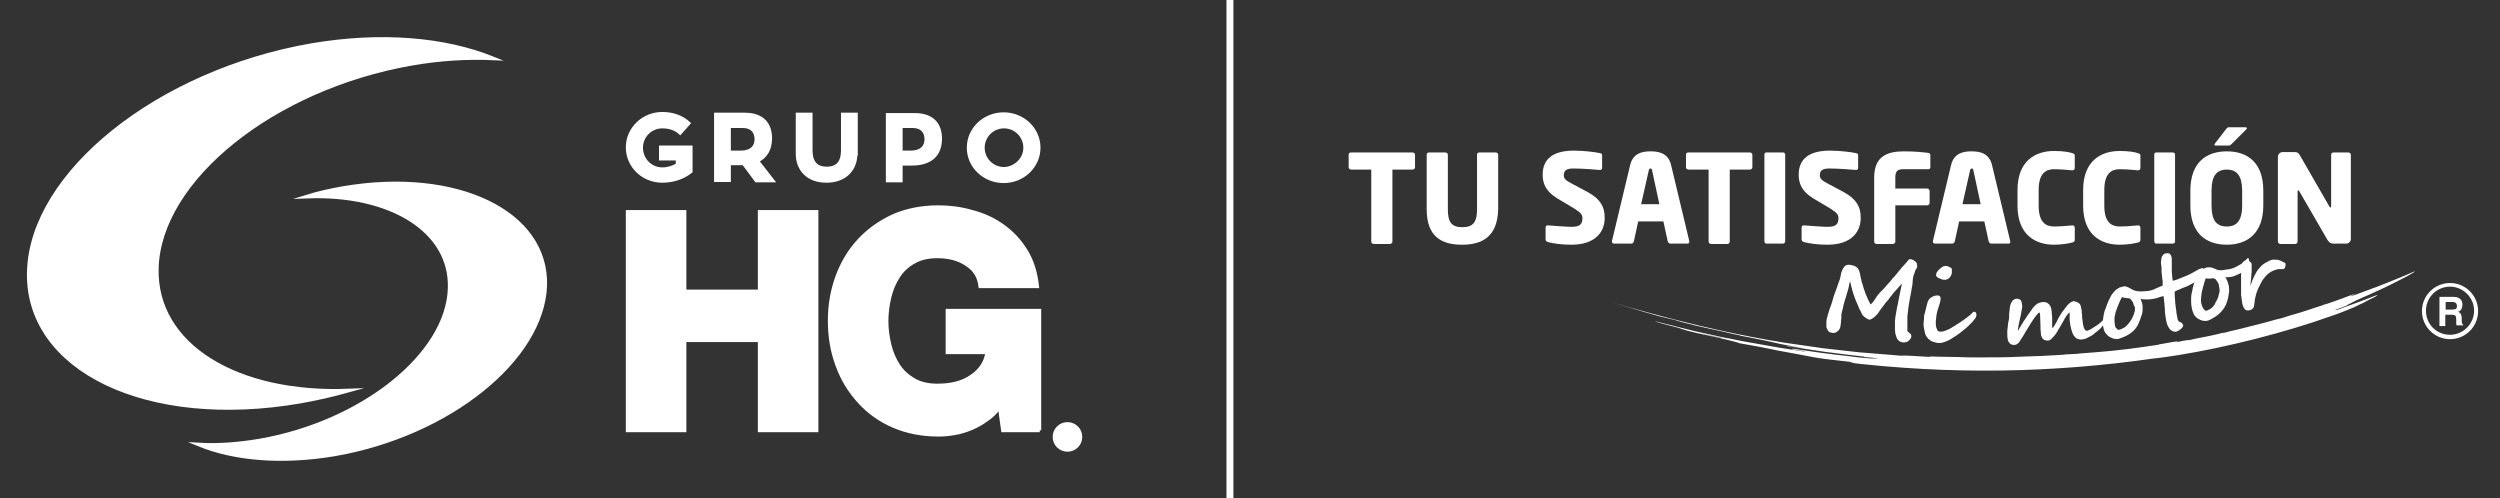
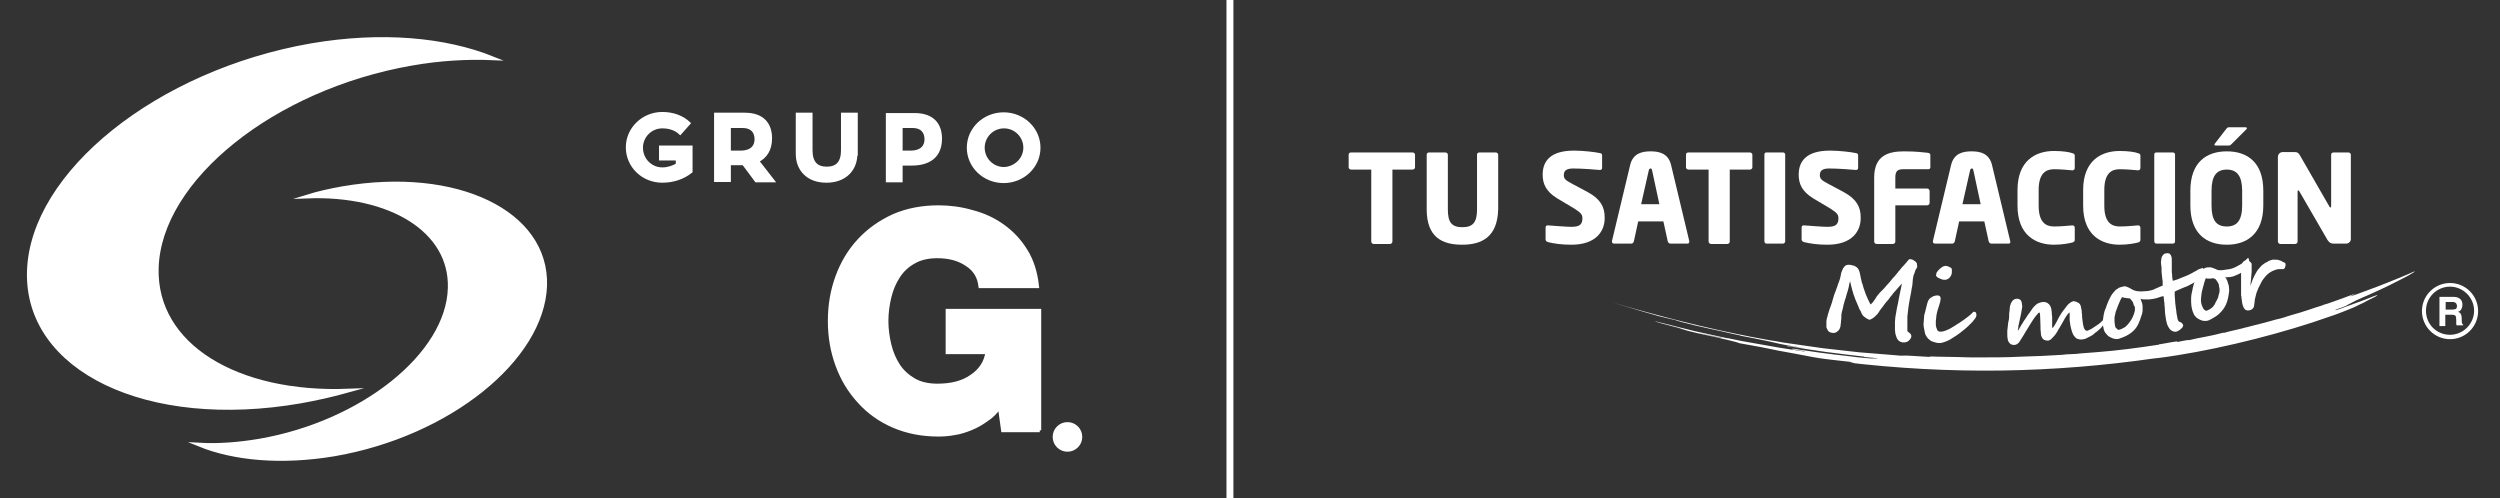
<svg xmlns="http://www.w3.org/2000/svg" version="1.1" id="Layer_1" x="0px" y="0px" viewBox="0 0 685.5 136.6" style="enable-background:new 0 0 685.5 136.6;" xml:space="preserve">
  <rect x="0" y="0" width="685.5" height="136.6" fill="#333333" stroke="none" />
  <style type="text/css">
	.st0{fill:#FFFFFF;stroke:#FFFFFF;stroke-miterlimit:10;}
	.st1{fill:#FFFFFF;stroke:#FFFFFF;stroke-width:0.717;stroke-miterlimit:10;}
	.st2{fill:#FFFFFF;}
</style>
  <g>
    <g>
      <path class="st0" d="M189.4,40.5V47c-2,1.6-4.7,2.6-7.8,2.6c-5.3,0-9.5-4.1-9.5-9.2c0-5.1,4.3-9.2,9.5-9.2c3,0,5.5,1,7.2,2.6    l-2.3,2.6c-1.2-1.1-2.9-1.7-4.9-1.7c-3.2,0-5.8,2.6-5.8,5.8c0,3.3,2.6,5.9,5.8,5.9c1.6,0,3-0.5,4.2-1.2v-1.7h-4.6v-3.1H189.4z" />
      <path class="st0" d="M203.9,44.8c-0.2,0-0.5,0-0.7,0h-3.3v4.6h-3.6v-18h7.9c5.3,0,7,3.1,7,6.5c0,3.1-1.3,5.1-3.6,6.2l4.2,5.4h-4.4    L203.9,44.8z M199.9,41.8h3.2c2.9,0,4.3-1.5,4.3-3.6c0-1.9-1-3.6-3.8-3.6h-3.7V41.8z" />
      <path class="st0" d="M284.8,40.5c0,5.1-4.3,9.2-9.6,9.2c-5.3,0-9.6-4.1-9.6-9.2c0-5.1,4.3-9.2,9.6-9.2    C280.5,31.3,284.8,35.4,284.8,40.5 M281.1,40.5c0-3.2-2.6-5.8-5.8-5.8c-3.2,0-5.8,2.6-5.8,5.8c0,3.2,2.6,5.8,5.8,5.8    C278.4,46.2,281.1,43.7,281.1,40.5" />
      <path class="st0" d="M234.6,42.2c0,4.1-2.8,7.4-8,7.4c-5.2,0-7.9-3.3-7.9-7.4V31.4h3.6v9.8c0,3.4,1.5,5,4.4,5c2.9,0,4.4-1.6,4.4-5    v-9.8h3.6V42.2z" />
      <path class="st0" d="M250.8,31.5c5.3,0,7,3.1,7,6.5c0,4.9-3.2,6.9-7.8,6.9h-3v4.6h-3.6v-18H250.8z M249.7,41.8    c2.9,0,4.3-1.5,4.3-3.6c0-1.9-1-3.6-3.8-3.6H247v7.2H249.7z" />
      <g>
-         <path class="st0" d="M172.1,58.1h15.6v21.8h20.6V58.1h15.6V118h-15.6V93.3h-20.6V118h-15.6V58.1z" />
        <path class="st0" d="M285.1,118H275l-0.9-6.5c-1,1.5-2.2,2.7-3.6,3.6c-1.4,1-2.8,1.8-4.3,2.4c-1.5,0.6-3,1.1-4.5,1.3     c-1.5,0.3-3,0.4-4.4,0.4c-4.5,0-8.6-0.8-12.3-2.4c-3.7-1.6-6.8-3.8-9.4-6.7c-2.6-2.8-4.6-6.1-6-9.9c-1.4-3.8-2.1-7.8-2.1-12.2     c0-4.4,0.7-8.4,2.1-12.2c1.4-3.8,3.4-7.1,6-9.9c2.6-2.8,5.7-5,9.4-6.7c3.7-1.6,7.8-2.4,12.3-2.4c3.1,0,6.2,0.4,9.3,1.3     c3.1,0.8,5.9,2.1,8.4,3.9c2.5,1.8,4.6,4,6.3,6.8c1.7,2.7,2.7,6,3.1,9.7h-15.6c-0.3-2.6-1.5-4.6-3.7-6c-2.2-1.5-4.9-2.2-8.1-2.2     c-2.5,0-4.7,0.5-6.4,1.5c-1.8,1-3.2,2.3-4.3,4c-1.1,1.7-1.9,3.6-2.4,5.7c-0.5,2.1-0.8,4.3-0.8,6.5c0,2.2,0.3,4.4,0.8,6.5     c0.5,2.1,1.3,4,2.4,5.7c1.1,1.7,2.6,3,4.3,4s3.9,1.5,6.4,1.5c3.9,0,7-0.8,9.4-2.5c2.4-1.6,3.9-3.8,4.3-6.6h-10.9V85.2h25.2V118z" />
      </g>
      <g>
        <path class="st0" d="M43,73.5c0.7-24.4,32-49.4,69.8-56c7.9-1.4,15.4-1.8,22.4-1.5c-13.2-5.3-30.6-6.9-49.9-3.6     c-41.9,7.3-76.6,35-77.4,62c-0.8,27,32.5,43,74.5,35.7c4.5-0.8,8.9-1.8,13.2-3C64.9,108.3,42.4,94.7,43,73.5" />
        <path class="st0" d="M123.3,79c-0.5,18.2-23.9,36.9-52.1,41.8c-5.9,1-11.5,1.4-16.7,1.1c9.8,4,22.9,5.1,37.2,2.7     c31.3-5.4,57.1-26.1,57.8-46.3c0.6-20.1-24.3-32.1-55.6-26.7c-3.3,0.6-6.6,1.3-9.8,2.3C107,53,123.8,63.2,123.3,79" />
      </g>
      <g>
        <circle class="st1" cx="292.7" cy="119.8" r="3.7" />
        <g>
          <path class="st0" d="M292.6,120.1H292v1.5h-0.7v-3.8h1.7c0.7,0,1.2,0.4,1.2,1.1c0,0.6-0.3,0.9-0.8,1.1l1.2,1.6v0h-0.9      L292.6,120.1z M292.9,119.5c0.4,0,0.6-0.2,0.6-0.5c0-0.3-0.2-0.5-0.6-0.5H292v1H292.9z" />
        </g>
      </g>
    </g>
    <g>
      <g>
        <g>
          <path class="st2" d="M525.7,73.1c0,0.1,0,0.2-0.1,0.3c0,0.1-0.1,0.1-0.1,0.2c-0.1,0.1-0.1,0.2-0.2,0.3c-0.1,0.1-0.1,0.3-0.2,0.5      c-0.1,0.2-0.1,0.5-0.2,0.6c-0.1,0.2-0.1,0.4-0.2,0.5c0,0.2-0.1,0.3-0.1,0.5c0,0.2-0.1,0.4-0.1,0.6c0,0.4-0.1,0.8-0.1,1.2      c0,0.4-0.1,0.8-0.2,1.2c-0.1,0.4-0.1,0.9-0.2,1.3c-0.1,0.4-0.2,0.9-0.3,1.5c-0.1,0.7-0.3,1.5-0.4,2.4c-0.1,0.8-0.2,1.7-0.3,2.6      c0,0.2,0,0.5,0,0.8c0,0.3,0,0.7,0,1c0,0.4,0,0.7,0,1.1c0,0.4,0,0.7,0,1.1c0,0,0.1,0.1,0.1,0.1c0,0,0.1,0,0.1,0.1      c0.3,0.2,0.5,0.4,0.7,0.6c0.1,0.2,0.2,0.4,0.2,0.6c0,0.2-0.1,0.4-0.2,0.6c-0.1,0.2-0.3,0.4-0.5,0.6c-0.2,0.2-0.4,0.3-0.7,0.4      c-0.2,0.1-0.5,0.1-0.8,0.1c-0.5,0-0.9-0.2-1.3-0.5c-0.3-0.3-0.6-0.8-0.7-1.3c-0.2-0.5-0.3-1.1-0.3-1.7c0-0.6,0-1.2,0-1.8l0-0.5      c0-0.2,0.1-0.6,0.1-1.1c0.1-0.5,0.2-1.1,0.3-1.7c0.1-0.6,0.2-1.3,0.4-2c0.1-0.7,0.3-1.4,0.4-2.1c0.1-0.7,0.3-1.3,0.4-1.9      c0.1-0.6,0.2-1.1,0.3-1.5c-0.1,0.1-0.3,0.3-0.5,0.5c-0.2,0.2-0.4,0.5-0.7,0.8c-0.3,0.3-0.5,0.6-0.8,0.9c-0.3,0.3-0.6,0.7-0.8,1      c-0.3,0.3-0.5,0.6-0.7,0.9c-0.2,0.3-0.4,0.5-0.6,0.7c-0.4,0.4-0.7,0.9-1,1.3c-0.3,0.4-0.7,0.9-1,1.3c0,0-0.1,0.1-0.1,0.2      c-0.1,0.1-0.1,0.2-0.2,0.3c-0.1,0.1-0.2,0.2-0.2,0.3c-0.1,0.1-0.1,0.2-0.2,0.2c-0.7,0.8-1.4,1.3-2.1,1.5      c-0.5-0.2-0.8-0.4-1.1-0.6c-0.3-0.2-0.5-0.4-0.7-0.6c-0.2-0.2-0.3-0.5-0.4-0.7c-0.1-0.3-0.2-0.5-0.4-0.8      c-0.2-0.3-0.3-0.6-0.4-0.9c-0.1-0.3-0.2-0.5-0.3-0.7c-0.2-0.4-0.4-0.9-0.6-1.4c-0.2-0.5-0.3-1-0.5-1.4c-0.1-0.4-0.2-0.8-0.3-1      c-0.1-0.3-0.1-0.6-0.2-0.8c-0.1-0.3-0.1-0.5-0.2-0.8c-0.1-0.3-0.1-0.6-0.2-0.9c0,0.1-0.1,0.2-0.1,0.4c-0.1,0.2-0.2,0.5-0.2,0.9      c-0.1,0.4-0.2,0.7-0.3,1.2c-0.1,0.4-0.3,0.9-0.4,1.3c-0.1,0.5-0.2,0.9-0.4,1.3c-0.1,0.4-0.2,0.8-0.3,1.1      c-0.1,0.3-0.2,0.6-0.2,0.9c-0.1,0.2-0.1,0.4-0.1,0.4c-0.2,0.7-0.4,1.4-0.4,2c0,0.1,0,0.3,0,0.6c0,0.3-0.1,0.6-0.1,0.9      c0,0.3,0,0.6-0.1,0.9c0,0.3,0,0.5-0.1,0.7c0,0.1-0.1,0.3-0.2,0.5c-0.1,0.2-0.2,0.4-0.4,0.5c-0.2,0.2-0.3,0.3-0.5,0.4      c-0.2,0.1-0.4,0.2-0.6,0.2c-0.3,0-0.5,0-0.8-0.1c-0.2,0-0.4-0.1-0.5-0.2c-0.2-0.1-0.3-0.2-0.4-0.4c-0.1-0.2-0.2-0.4-0.3-0.6      c0-0.1-0.1-0.2-0.1-0.3c0-0.1,0-0.2,0-0.4c0-0.1,0-0.3,0-0.5c0-0.2,0-0.5,0-0.8c0-0.1,0.1-0.3,0.1-0.6c0.1-0.3,0.2-0.6,0.3-1.1      c0.1-0.4,0.3-0.9,0.4-1.3c0.2-0.5,0.3-0.9,0.5-1.4c0.2-0.5,0.3-0.9,0.4-1.3c0.1-0.4,0.2-0.7,0.3-1c0.1-0.4,0.3-0.9,0.5-1.4      c0.2-0.5,0.3-0.9,0.5-1.4c0.2-0.5,0.3-1,0.5-1.4c0.2-0.5,0.3-0.9,0.4-1.4c0.1-0.4,0.1-0.8,0.2-1c0.1-0.2,0.2-0.5,0.3-0.7      c0.1-0.3,0.2-0.5,0.4-0.7c0.1-0.2,0.3-0.4,0.5-0.5c0.2-0.1,0.4-0.2,0.7-0.2c0.7,0,1.3,0.2,1.7,0.3c0.4,0.2,0.8,0.5,1,0.8      c0.2,0.3,0.4,0.8,0.5,1.3c0.1,0.5,0.2,1.2,0.4,1.9c0,0.2,0.1,0.4,0.1,0.5c0.1,0.2,0.1,0.3,0.2,0.5c0.2,0.9,0.6,1.9,0.9,2.8      c0.4,0.9,0.8,1.9,1.3,2.8c0.2-0.2,0.5-0.4,0.7-0.7c0.2-0.3,0.4-0.6,0.7-1c0.2-0.4,0.4-0.7,0.7-1c0.2-0.3,0.5-0.6,0.8-0.9      c0.1-0.1,0.3-0.3,0.5-0.5c0.2-0.2,0.5-0.5,0.8-0.9c0.3-0.3,0.6-0.7,1-1.1c0.3-0.4,0.6-0.7,0.9-1.1c0.3-0.3,0.6-0.6,0.8-0.9      c0.2-0.3,0.4-0.4,0.5-0.6c0.1-0.1,0.2-0.2,0.2-0.3c0.1-0.1,0.1-0.1,0.2-0.2c0.1-0.1,0.3-0.3,0.5-0.6c0.2-0.3,0.5-0.6,0.8-0.9      c0.3-0.3,0.5-0.6,0.8-0.9c0.2-0.3,0.4-0.5,0.5-0.6c0.1-0.2,0.4-0.3,0.7-0.2c0.2,0,0.4,0.1,0.6,0.2c0.2,0.1,0.4,0.3,0.6,0.4      c0.2,0.2,0.3,0.4,0.4,0.5C525.7,72.9,525.7,73,525.7,73.1L525.7,73.1z" />
        </g>
        <g>
          <path class="st2" d="M616.6,71c0.1,0.1,0.1,0.3,0.1,0.5c0,0.2,0,0.4,0,0.6c0,0.2-0.1,0.4-0.2,0.6c-0.1,0.2-0.2,0.4-0.3,0.5      c-0.2,0.3-0.6,0.7-1,1.1c-0.5,0.4-1.1,0.8-1.9,1.1c-0.2,0.1-0.5,0.2-0.7,0.3c-0.3,0.1-0.6,0.2-0.8,0.2c-0.3,0.1-0.6,0.1-0.9,0.1      c-0.3,0-0.6,0.1-0.9,0c0.1,0.1,0.2,0.1,0.3,0.2c0.1,0.1,0.2,0.2,0.2,0.4c0.1,0.1,0.2,0.3,0.2,0.4c0.1,0.1,0.1,0.2,0.1,0.3      c0.2,0.5,0.4,1.1,0.4,1.7c0.1,0.6,0,1.2-0.1,1.8c-0.1,0.6-0.2,1.2-0.4,1.8c-0.2,0.6-0.4,1.1-0.7,1.6c-0.2,0.4-0.5,0.7-0.8,1.1      c-0.3,0.3-0.6,0.7-1,1c-0.4,0.3-0.8,0.6-1.2,0.8c-0.4,0.3-0.9,0.5-1.3,0.7c-0.4,0.2-0.8,0.2-1.2,0.2c-0.4,0-0.8-0.1-1.2-0.3      c-0.4-0.2-0.8-0.4-1.1-0.7c-0.3-0.3-0.6-0.6-0.7-1c-0.3-0.6-0.5-1.3-0.6-2c-0.1-0.7-0.1-1.4-0.1-2.1c0-0.7,0.1-1.4,0.3-2.1      c0.1-0.7,0.3-1.4,0.5-2.1c0.1-0.4,0.3-0.8,0.5-1.3c0.2-0.4,0.4-0.9,0.7-1.2c0.3-0.4,0.5-0.7,0.8-1c0.3-0.3,0.6-0.5,1-0.7      c0.3-0.1,0.5-0.2,0.8-0.2c0.2,0,0.5,0,0.7,0c0.2,0,0.5,0.1,0.7,0.2c0.2,0.1,0.5,0.2,0.8,0.3l0.4,0.2c0.1,0,0.3,0.1,0.7,0.1      c0.3,0,0.7,0,1.2-0.1c0.5-0.1,0.9-0.1,1.4-0.2c0.5-0.1,0.9-0.2,1.3-0.4c0.4-0.2,0.7-0.3,1-0.5c0.3-0.2,0.6-0.3,0.9-0.5      c0.3-0.2,0.6-0.4,0.9-0.7c0.3-0.3,0.6-0.6,1-1c0.1,0,0.1,0.1,0.2,0.2C616.5,70.8,616.5,70.9,616.6,71z M608.4,78      c-0.1-0.2-0.2-0.4-0.3-0.6c-0.1-0.2-0.3-0.4-0.4-0.6c-0.1-0.2-0.3-0.3-0.5-0.4c-0.2-0.1-0.4-0.1-0.6-0.1      c-0.3,0.1-0.6,0.1-0.8,0.1c-0.2,0-0.4,0-0.5,0c-0.1,0-0.2-0.1-0.3-0.1c-0.1,0-0.1,0-0.1,0c-0.1,0-0.1,0.1-0.2,0.3      c-0.1,0.2-0.1,0.4-0.2,0.6c-0.1,0.2-0.1,0.5-0.2,0.7c-0.1,0.3-0.1,0.5-0.2,0.7c-0.1,0.3-0.1,0.6-0.2,0.8      c-0.1,0.3-0.1,0.5-0.2,0.8c0,0.3-0.1,0.6-0.1,0.9c0,0.3-0.1,0.6-0.1,1c0,0.3,0,0.7,0.1,1.1c0.1,0.4,0.2,0.8,0.4,1.1      c0.1,0.1,0.1,0.3,0.2,0.4c0.1,0.1,0.2,0.2,0.3,0.3c0.1,0.1,0.2,0.1,0.4,0.2c0.1,0,0.3,0,0.4-0.1c0.4-0.2,0.7-0.3,0.9-0.5      c0.2-0.1,0.4-0.3,0.6-0.5c0.2-0.2,0.3-0.4,0.5-0.7c0.1-0.3,0.3-0.6,0.5-1c0.1-0.2,0.2-0.4,0.3-0.6c0.1-0.2,0.2-0.4,0.2-0.7      c0.1-0.2,0.1-0.5,0.2-0.7c0.1-0.3,0.1-0.5,0.1-0.7c0-0.1,0-0.3,0-0.5c0-0.2-0.1-0.3-0.1-0.5c0-0.2-0.1-0.3-0.1-0.5      C608.5,78.1,608.4,78,608.4,78L608.4,78z" />
        </g>
        <g>
          <path class="st2" d="M626.7,72.5c0,0.1,0,0.2,0,0.3c0,0.1-0.1,0.3-0.1,0.4c-0.1,0.1-0.1,0.3-0.2,0.4c-0.1,0.1-0.2,0.2-0.4,0.2      c0,0-0.1,0-0.2,0c-0.1,0-0.2,0-0.4,0c-0.1,0-0.3,0-0.4,0c-0.1,0-0.2,0-0.3,0c-1.5,0.3-2.7,1-3.6,2.1c-0.2,0.3-0.4,0.5-0.7,0.9      c-0.2,0.3-0.4,0.7-0.6,1.1c-0.2,0.4-0.4,0.8-0.6,1.2c-0.2,0.4-0.3,0.9-0.5,1.3c-0.1,0.4-0.2,0.8-0.3,1.2      c-0.1,0.4-0.2,0.8-0.2,1.3c0,0.2-0.1,0.4-0.1,0.6c0,0.2,0,0.4-0.1,0.6c0,0.1-0.1,0.3-0.2,0.4c-0.1,0.1-0.2,0.2-0.3,0.3      c-0.1,0.1-0.3,0.1-0.4,0.2c-0.2,0.1-0.3,0.1-0.5,0.1c-0.6,0.1-1-0.1-1.3-0.6c-0.3-0.5-0.5-1.2-0.6-2.2c0-0.2-0.1-0.4-0.1-0.7      c0-0.2,0-0.4-0.1-0.6c0-0.2,0-0.4,0-0.7c0-0.2,0-0.5,0-0.8c0-0.4,0-0.9,0-1.5c0-0.6,0-1.2,0-1.8c0-0.6,0-1.2,0-1.7      c0-0.6,0-1,0.1-1.4c0-0.5,0.2-0.9,0.4-1.2c0.2-0.3,0.6-0.5,1-0.5c0.1,0,0.3,0,0.5,0.1c0.1,0.1,0.3,0.1,0.4,0.2      c0.1,0.1,0.2,0.2,0.3,0.3c0.1,0.1,0.1,0.2,0.2,0.3l0,0.2c0,0.2,0,0.5,0,0.9c0,0.3,0,0.7,0,1.1c0,0.4-0.1,0.8-0.1,1.2      c0,0.4-0.1,0.8-0.1,1.1c0,0.4-0.1,0.7-0.1,1c0,0.3,0,0.6-0.1,0.8c0.2-0.7,0.5-1.4,0.7-2c0.3-0.7,0.6-1.3,0.9-1.8      c0.3-0.6,0.7-1.1,1.1-1.5c0.4-0.5,0.9-0.9,1.4-1.2c0.4-0.2,0.8-0.4,1.1-0.6c0.3-0.1,0.6-0.2,0.9-0.3c0.3,0,0.7,0,1,0      c0.4,0,0.7,0.1,1,0.2c0.3,0.1,0.6,0.2,0.8,0.4C626.6,72,626.7,72.2,626.7,72.5z" />
        </g>
        <g>
          <path class="st2" d="M579,85.8c0,0.1,0,0.2-0.1,0.3c0,0.1-0.1,0.3-0.2,0.4c-0.1,0.1-0.1,0.3-0.2,0.4c-0.1,0.2-0.2,0.3-0.2,0.4      c-0.1,0.2-0.3,0.5-0.6,0.8c-0.2,0.3-0.5,0.6-0.8,0.9c-0.3,0.3-0.6,0.6-0.9,1c-0.3,0.3-0.7,0.6-1,0.9c-0.3,0.2-0.6,0.4-0.9,0.7      c-0.3,0.3-0.7,0.5-1.1,0.7c-0.4,0.2-0.8,0.4-1.2,0.6c-0.4,0.1-0.8,0.2-1.2,0.2c-0.3,0-0.7-0.1-1-0.2c-0.3-0.1-0.6-0.4-0.9-0.8      c-0.3-0.4-0.5-0.9-0.7-1.6c-0.2-0.7-0.4-1.6-0.5-2.7c0-0.1,0-0.3,0-0.5c0-0.2,0-0.5,0-0.7c0-0.2,0-0.4,0-0.6c0-0.2,0-0.3,0-0.3      c-0.1,0-0.2,0.1-0.4,0.3c-0.2,0.2-0.4,0.5-0.6,0.8c-0.2,0.3-0.5,0.8-0.7,1.2c-0.3,0.5-0.5,0.9-0.8,1.4c-0.4,0.6-0.7,1.2-1,1.7      c-0.3,0.5-0.6,0.9-0.9,1.2c-0.3,0.3-0.6,0.6-0.8,0.8c-0.3,0.2-0.5,0.3-0.8,0.3c-0.4,0-0.7-0.1-1-0.2c-0.3-0.2-0.5-0.4-0.6-0.7      c-0.2-0.3-0.3-0.7-0.3-1.3c-0.1-0.5-0.1-1.1-0.1-1.8c0-1.2-0.1-2.1-0.1-2.7c0-0.7-0.1-1-0.2-1c-0.1,0-0.3,0.1-0.5,0.4      c-0.3,0.3-0.5,0.6-0.9,1.1c-0.3,0.5-0.7,1-1.1,1.7c-0.4,0.7-0.8,1.3-1.3,2.1c-0.1,0.2-0.2,0.4-0.4,0.7c-0.2,0.3-0.3,0.5-0.5,0.8      c-0.2,0.3-0.3,0.5-0.5,0.8c-0.2,0.3-0.3,0.5-0.4,0.6c-0.2,0.2-0.4,0.4-0.6,0.5c-0.2,0.1-0.5,0.2-0.7,0.2c-0.4,0-0.7-0.1-0.9-0.2      c-0.3-0.2-0.5-0.4-0.6-0.6c-0.2-0.3-0.3-0.6-0.3-0.9c-0.1-0.4-0.1-0.8-0.1-1.2c0-0.4,0-0.7,0-1c0-0.3,0.1-0.6,0.1-0.9      c0-0.3,0.1-0.6,0.1-0.9c0-0.3,0.1-0.7,0.2-1.1c0.1-0.4,0.1-0.8,0.1-1.2c0-0.4,0-0.8,0.1-1.2c0-0.4,0.1-0.8,0.1-1.1      c0-0.3,0.1-0.6,0.2-0.8c0-0.2,0.1-0.3,0.2-0.5c0.1-0.2,0.2-0.3,0.3-0.5c0.1-0.1,0.3-0.3,0.5-0.4c0.2-0.1,0.5-0.2,0.8-0.2      c0.3,0,0.5,0.1,0.7,0.2c0.2,0.1,0.3,0.2,0.4,0.4c0.1,0.2,0.1,0.4,0.2,0.6c0,0.2,0,0.5,0.1,0.7c0,0.2,0,0.5-0.1,0.9      c-0.1,0.4-0.1,0.8-0.2,1.2c-0.1,0.4-0.2,0.9-0.3,1.4c-0.1,0.5-0.2,0.9-0.3,1.4c-0.1,0.4-0.2,0.8-0.2,1.2      c-0.1,0.3-0.1,0.6-0.1,0.8c0,0,0.1-0.1,0.2-0.3c0.1-0.1,0.2-0.3,0.3-0.5c0.1-0.2,0.3-0.4,0.4-0.7c0.1-0.2,0.3-0.4,0.4-0.6      c0.1-0.2,0.2-0.4,0.3-0.5c0.1-0.2,0.1-0.2,0.2-0.3c0.2-0.3,0.4-0.6,0.6-0.9c0.2-0.3,0.4-0.7,0.7-1c0.2-0.3,0.5-0.7,0.7-1      c0.2-0.3,0.4-0.6,0.6-0.8c0.4-0.4,0.8-0.8,1.3-1c0.5-0.2,0.9-0.3,1.4-0.3c0.5,0,1,0.2,1.4,0.6c0.4,0.4,0.6,0.9,0.7,1.5      c0,0.2,0.1,0.5,0.1,0.8c0,0.3,0,0.7,0.1,1.1c0,0.4,0,0.7,0,1.1c0,0.4,0,0.7,0,1c0,0.3,0,0.5,0,0.7c0,0.2,0,0.3,0.1,0.3      c0.1,0,0.2-0.1,0.3-0.3c0.2-0.2,0.3-0.5,0.5-0.8c0.2-0.3,0.4-0.7,0.6-1.1c0.2-0.4,0.4-0.8,0.6-1.1c0.3-0.5,0.6-1,1-1.5      c0.4-0.5,0.7-0.9,1-1.3c0.3-0.4,0.7-0.7,1-0.9c0.3-0.2,0.6-0.3,0.8-0.3c0.2,0,0.3,0,0.5,0.1c0.2,0,0.3,0.1,0.5,0.2      c0.2,0.1,0.3,0.1,0.4,0.2c0.1,0.1,0.2,0.2,0.3,0.3c0.1,0.2,0.3,0.5,0.3,0.8c0.1,0.3,0.1,0.6,0.2,1c0,0.3,0,0.7,0.1,1.1      c0,0.4,0,0.9,0.1,1.4c0.1,0.9,0.2,1.6,0.4,2.2c0.2,0.5,0.5,0.8,0.8,0.8c0.2,0,0.3,0,0.6-0.2c0.2-0.1,0.5-0.2,0.8-0.4      c0.3-0.2,0.6-0.4,0.9-0.6c0.3-0.2,0.6-0.4,0.9-0.6c0.3-0.2,0.6-0.5,0.8-0.7c0.3-0.2,0.5-0.5,0.8-0.8c0.3-0.3,0.5-0.5,0.8-0.8      c0.3-0.3,0.6-0.6,0.9-0.9c0.2-0.2,0.4-0.3,0.6-0.3C578.9,85.2,579,85.4,579,85.8z" />
        </g>
        <g>
          <path class="st2" d="M535.2,74.7c0,0.3-0.1,0.6-0.2,0.8c-0.1,0.2-0.3,0.5-0.5,0.7c-0.4,0.4-0.9,0.6-1.6,0.5      c-0.2,0-0.5-0.1-0.7-0.2c-0.2-0.1-0.5-0.2-0.7-0.3c-0.2-0.1-0.3-0.2-0.5-0.4c-0.1-0.1-0.2-0.3-0.1-0.5c0-0.3,0.1-0.6,0.3-0.8      c0.2-0.3,0.4-0.5,0.7-0.8c0.3-0.2,0.5-0.4,0.8-0.6c0.3-0.1,0.6-0.2,0.8-0.2c0.3,0,0.6,0.1,0.8,0.2c0.2,0.1,0.4,0.2,0.6,0.3      c0.2,0.1,0.3,0.3,0.3,0.5C535.2,74.2,535.2,74.4,535.2,74.7z M541.9,86.6c0,0.2-0.1,0.4-0.3,0.7c-0.2,0.3-0.5,0.6-0.8,1      c-0.3,0.3-0.7,0.7-1.1,1.1c-0.4,0.4-0.9,0.8-1.4,1.2c-0.5,0.4-1.1,0.9-1.7,1.3c-0.6,0.4-1.3,0.8-1.9,1.2      c-0.7,0.4-1.3,0.6-1.9,0.8c-0.6,0.2-1.2,0.2-1.7,0.1c-0.6-0.1-1.1-0.3-1.6-0.5c-0.4-0.3-0.8-0.6-1.1-1c-0.3-0.4-0.5-0.8-0.6-1.3      c-0.1-0.5-0.2-1-0.3-1.5c-0.1-0.5-0.1-1.1,0-1.6c0-0.5,0.1-1,0.1-1.5c0-0.2,0.1-0.5,0.2-0.8c0.1-0.4,0.2-0.8,0.3-1.2      c0.1-0.4,0.2-0.8,0.3-1.2c0.1-0.4,0.2-0.7,0.3-0.9c0.2-0.4,0.5-0.8,1.1-1.1c0.5-0.3,1-0.4,1.6-0.4c0.6,0.1,0.8,0.5,0.7,1.1      c0,0.3-0.1,0.7-0.2,1c-0.1,0.4-0.2,0.7-0.3,1c-0.2,0.6-0.4,1.2-0.5,1.7c-0.1,0.5-0.2,1-0.2,1.4c-0.1,0.5-0.1,0.9-0.1,1.3      c0,0.4,0,0.8,0.1,1.2c0.1,0.3,0.2,0.6,0.3,0.8c0.1,0.2,0.3,0.3,0.5,0.4c0.3,0,0.5,0.1,0.8,0c0.3,0,0.6-0.1,1.1-0.3      c0.8-0.3,1.7-0.8,2.6-1.4c0.3-0.2,0.7-0.5,1.1-0.7c0.4-0.3,0.9-0.6,1.3-0.9c0.4-0.3,0.8-0.6,1.2-0.9c0.4-0.3,0.7-0.6,0.9-0.8      c0,0,0.1-0.1,0.1-0.1c0.1-0.1,0.1-0.1,0.2-0.2c0.1-0.1,0.1-0.1,0.2-0.1c0.1,0,0.2-0.1,0.2,0c0.1,0,0.2,0.1,0.3,0.1      c0.1,0.1,0.1,0.2,0.2,0.4C541.9,86.3,542,86.5,541.9,86.6z" />
        </g>
        <path class="st2" d="M604.4,74.4c0.1,0.2,0.1,0.4,0.1,0.5c0,0.2,0,0.3-0.1,0.4c-0.1,0.1-0.1,0.2-0.2,0.3     c-0.1,0.1-0.2,0.2-0.3,0.3c-0.3,0.3-0.7,0.6-1.2,0.9c-0.4,0.3-0.9,0.5-1.3,0.8c-0.4,0.2-0.9,0.5-1.3,0.7     c-0.4,0.2-0.8,0.4-1.2,0.5c-0.2,0.1-0.5,0.2-0.7,0.3c-0.3,0.1-0.5,0.2-0.7,0.3c-0.2,0.1-0.4,0.2-0.7,0.3     c-0.2,0.1-0.4,0.2-0.5,0.3c0,0.8,0,1.5,0.1,2.2c0,0.7,0.1,1.4,0.2,2c0,0.2,0,0.4,0.1,0.7c0,0.3,0.1,0.6,0.1,1     c0.1,0.3,0.1,0.7,0.2,1c0,0.3,0.1,0.5,0.1,0.6c0.1,0.3,0.2,0.5,0.3,0.6c0.1,0.1,0.3,0.2,0.4,0.2c0.2,0.1,0.4,0.2,0.5,0.3     c0.1,0.1,0.2,0.3,0.3,0.5c0.1,0.2,0,0.3-0.1,0.5c-0.1,0.2-0.2,0.4-0.4,0.5c-0.2,0.2-0.4,0.3-0.6,0.5c-0.2,0.1-0.4,0.2-0.6,0.3     c-0.3,0.1-0.6,0.1-0.9,0c-0.3-0.1-0.5-0.2-0.8-0.4c-0.2-0.2-0.4-0.5-0.6-0.8c-0.2-0.3-0.3-0.6-0.4-0.9c-0.2-0.6-0.3-1.2-0.4-1.9     c-0.1-0.7-0.2-1.4-0.2-2.1c0-0.3,0-0.7-0.1-1.1c0-0.4,0-0.8-0.1-1.1c0-0.4-0.1-0.7-0.1-0.9c0-0.3,0-0.4-0.1-0.5     c-0.1,0-0.3,0.1-0.5,0.1c-0.2,0.1-0.4,0.1-0.6,0.2c-0.2,0.1-0.4,0.1-0.6,0.2c-0.2,0.1-0.3,0.1-0.5,0.1c-0.3,0.1-0.6,0.2-1,0.2     c-0.4,0.1-0.7,0.1-1.1,0.1c-0.4,0-0.7,0-1.1,0c-0.3,0-0.7-0.1-0.9-0.2c0,0,0.1,0.1,0.1,0.2c0,0.1,0.1,0.2,0.1,0.3     c0,0.1,0.1,0.2,0.1,0.3c0,0.1,0.1,0.2,0.1,0.2c0.1,0.3,0.2,0.7,0.2,1.1c0,0.4,0,0.8,0,1.3c-0.1,0.4-0.1,0.8-0.3,1.2     c-0.1,0.4-0.3,0.8-0.4,1.2c-0.2,0.4-0.3,0.8-0.5,1.2c-0.2,0.4-0.4,0.7-0.6,1c-0.5,0.7-1.2,1.3-2,1.8c-0.8,0.5-1.8,0.9-2.7,1.2     c-0.4,0.1-0.8,0.1-1.3,0c-0.4-0.1-0.8-0.3-1.2-0.5c-0.4-0.2-0.7-0.5-1-0.9c-0.3-0.3-0.5-0.7-0.6-1c-0.2-0.7-0.3-1.4-0.3-2     c0-0.7,0.1-1.4,0.2-2c0.1-0.7,0.3-1.4,0.6-2c0.2-0.7,0.5-1.4,0.8-2.1c0.2-0.4,0.4-0.8,0.6-1.2c0.2-0.4,0.5-0.8,0.8-1.1     c0.3-0.4,0.6-0.7,1-0.9c0.3-0.3,0.7-0.4,1-0.5c0.3-0.1,0.6-0.1,0.8-0.2c0.2,0,0.5,0,0.7,0.1c0.2,0.1,0.5,0.2,0.7,0.3     c0.2,0.1,0.5,0.3,0.9,0.5c0.3,0.2,0.7,0.3,1.1,0.4c0.5,0.1,0.9,0.1,1.5,0.1c0.5,0,1.1-0.1,1.6-0.1c0.5-0.1,1.1-0.2,1.6-0.4     c0.1,0,0.2-0.1,0.4-0.2c0.2-0.1,0.4-0.2,0.7-0.3c0.2-0.1,0.5-0.2,0.7-0.3c0.2-0.1,0.4-0.2,0.6-0.2c0,0,0.1-0.1,0.1-0.3     c0-0.2,0-0.4,0-0.7c0-0.3,0-0.6-0.1-0.9c0-0.3-0.1-0.7-0.1-1c0-0.3-0.1-0.6-0.1-0.9c0-0.3,0-0.5,0-0.6c0-0.4,0-0.9-0.1-1.3     c-0.1-0.5-0.1-0.9,0-1.4c0-0.4,0.1-0.8,0.3-1.1c0.2-0.3,0.4-0.6,0.8-0.7c0.5-0.1,0.8-0.1,1.1,0c0.3,0.2,0.5,0.5,0.6,0.9     c0.1,0.2,0.1,0.5,0.1,0.7c0,0.3,0,0.6,0,0.9c0,0.7,0,1.4,0,1.9c0,0.6,0,1.1,0.1,1.5c0,0.4,0,0.8,0.1,1.1c0,0.3,0.1,0.5,0.1,0.5     c0.3-0.1,0.7-0.2,1-0.3c0.3-0.1,0.6-0.2,1-0.4c0.3-0.1,0.7-0.3,1-0.4c0.4-0.1,0.7-0.3,1.2-0.5c0.4-0.2,0.7-0.3,1-0.5     c0.3-0.2,0.6-0.3,0.9-0.5c0.3-0.1,0.5-0.3,0.7-0.4c0.2-0.1,0.3-0.2,0.4-0.2c0.1,0,0.2-0.1,0.3-0.1c0.1,0,0.2-0.1,0.2-0.1     c0.1,0,0.2,0,0.3-0.1c0.1,0,0.2,0,0.2,0c0.1,0,0.1,0.1,0.2,0.2C604.3,74.1,604.3,74.2,604.4,74.4z M585.1,83.7     c-0.1-0.2-0.1-0.4-0.2-0.7c-0.1-0.2-0.2-0.4-0.4-0.6c-0.1-0.2-0.3-0.3-0.4-0.5c-0.2-0.1-0.3-0.1-0.5-0.1c-0.3,0-0.6-0.1-0.8-0.1     c-0.2,0-0.4-0.1-0.5-0.1c-0.1,0-0.2-0.1-0.3-0.1c-0.1,0-0.1,0-0.1,0c-0.1,0-0.2,0.1-0.2,0.3c-0.1,0.1-0.2,0.3-0.3,0.5     c-0.1,0.2-0.2,0.5-0.3,0.7c-0.1,0.3-0.2,0.5-0.3,0.7c-0.1,0.3-0.2,0.5-0.3,0.8c-0.1,0.3-0.2,0.5-0.3,0.8     c-0.1,0.3-0.2,0.6-0.2,0.8c-0.1,0.3-0.1,0.6-0.2,0.9c0,0.2,0,0.3,0,0.6c0,0.2,0,0.4,0,0.7c0,0.2,0.1,0.4,0.1,0.7     c0,0.2,0.1,0.4,0.1,0.6c0,0.1,0.1,0.2,0.2,0.3c0.1,0.1,0.2,0.2,0.3,0.3c0.1,0.1,0.2,0.2,0.3,0.2c0.1,0.1,0.2,0.1,0.3,0     c0.4-0.1,0.7-0.2,1-0.4c0.3-0.1,0.5-0.3,0.7-0.4c0.2-0.2,0.4-0.4,0.6-0.6c0.2-0.2,0.4-0.5,0.7-0.9c0.2-0.3,0.5-0.7,0.7-1.2     c0.2-0.5,0.4-0.9,0.5-1.4c0-0.1,0.1-0.3,0.1-0.5c0-0.2,0-0.3,0-0.5c0-0.2,0-0.3-0.1-0.5C585.2,83.9,585.2,83.8,585.1,83.7     L585.1,83.7z" />
        <g>
          <path class="st2" d="M387.3,46.5h-5.5v19.7c0,0.4-0.3,0.7-0.7,0.7h-4.4c-0.4,0-0.7-0.3-0.7-0.7V46.5h-5.5      c-0.4,0-0.7-0.3-0.7-0.6v-3.5c0-0.4,0.3-0.6,0.7-0.6h16.8c0.4,0,0.7,0.3,0.7,0.6v3.5C388,46.2,387.7,46.5,387.3,46.5z" />
          <path class="st2" d="M400.9,67.1c-5.4,0-9.7-2-9.7-9.7v-15c0-0.4,0.3-0.6,0.7-0.6h4.4c0.4,0,0.7,0.3,0.7,0.6v15      c0,3.4,0.9,4.9,4,4.9c3,0,4-1.5,4-4.9v-15c0-0.4,0.3-0.6,0.7-0.6h4.4c0.4,0,0.7,0.3,0.7,0.6v15      C410.6,65.1,406.2,67.1,400.9,67.1z" />
          <path class="st2" d="M430.9,67.1c-2.7,0-4.7-0.3-6.4-0.7c-0.3-0.1-0.7-0.3-0.7-0.7v-3.3c0-0.5,0.3-0.6,0.6-0.6c0,0,0.1,0,0.1,0      c1.4,0.1,5.1,0.4,6.4,0.4c2.3,0,3-0.7,3-2.4c0-1-0.5-1.5-2.2-2.6l-4.7-2.8c-3.1-1.9-4-4-4-6.5c0-3.7,2.1-6.6,8.6-6.6      c2.5,0,5.9,0.4,7.2,0.7c0.3,0.1,0.5,0.2,0.5,0.6v3.4c0,0.3-0.1,0.6-0.6,0.6c0,0,0,0-0.1,0c-1-0.1-4.9-0.4-7.2-0.4      c-1.9,0-2.6,0.6-2.6,1.8c0,1,0.4,1.4,2.3,2.4l4.3,2.3c3.5,1.9,4.6,4.1,4.6,6.9C440.1,63.3,437.7,67.1,430.9,67.1z" />
          <path class="st2" d="M462.7,66.8h-4.7c-0.3,0-0.6-0.3-0.7-0.6l-1.2-5.5h-6.9l-1.2,5.5c-0.1,0.3-0.3,0.6-0.7,0.6h-4.7      c-0.3,0-0.6-0.2-0.6-0.5c0,0,0-0.1,0-0.2l5-20.9c0.8-3.2,3.3-3.7,5.6-3.7s4.8,0.5,5.6,3.7l5,20.9c0,0.1,0,0.1,0,0.2      C463.2,66.6,463,66.8,462.7,66.8z M453,46.7c-0.1-0.3-0.1-0.5-0.4-0.5s-0.4,0.2-0.5,0.5l-2.1,9.3h5L453,46.7z" />
          <path class="st2" d="M479.8,46.5h-5.5v19.7c0,0.4-0.3,0.7-0.7,0.7h-4.4c-0.4,0-0.7-0.3-0.7-0.7V46.5h-5.5      c-0.4,0-0.7-0.3-0.7-0.6v-3.5c0-0.4,0.3-0.6,0.7-0.6h16.8c0.4,0,0.7,0.3,0.7,0.6v3.5C480.5,46.2,480.2,46.5,479.8,46.5z" />
          <path class="st2" d="M488.9,66.8h-4.5c-0.4,0-0.6-0.3-0.6-0.7V42.4c0-0.4,0.2-0.6,0.6-0.6h4.5c0.4,0,0.6,0.3,0.6,0.6v23.8      C489.5,66.5,489.2,66.8,488.9,66.8z" />
          <path class="st2" d="M501.1,67.1c-2.7,0-4.7-0.3-6.4-0.7c-0.3-0.1-0.7-0.3-0.7-0.7v-3.3c0-0.5,0.3-0.6,0.6-0.6c0,0,0.1,0,0.1,0      c1.4,0.1,5.1,0.4,6.4,0.4c2.3,0,3-0.7,3-2.4c0-1-0.5-1.5-2.2-2.6l-4.7-2.8c-3.1-1.9-4-4-4-6.5c0-3.7,2.1-6.6,8.6-6.6      c2.5,0,5.9,0.4,7.2,0.7c0.3,0.1,0.5,0.2,0.5,0.6v3.4c0,0.3-0.1,0.6-0.6,0.6c0,0,0,0-0.1,0c-0.9-0.1-4.9-0.4-7.2-0.4      c-1.9,0-2.6,0.6-2.6,1.8c0,1,0.4,1.4,2.3,2.4l4.3,2.3c3.5,1.9,4.6,4.1,4.6,6.9C510.3,63.3,507.9,67.1,501.1,67.1z" />
          <path class="st2" d="M528.8,46.4h-6.9c-1.6,0-2.2,0.5-2.2,2.3v3h8.7c0.4,0,0.7,0.3,0.7,0.7v3.2c0,0.4-0.3,0.7-0.7,0.7h-8.7v9.9      c0,0.4-0.3,0.7-0.7,0.7h-4.4c-0.4,0-0.7-0.3-0.7-0.7V48.7c0-6.1,3.9-7.2,8.2-7.2c3.6,0,5.3,0.3,6.5,0.4c0.5,0.1,0.7,0.2,0.7,0.7      v3.1C529.4,46.1,529.1,46.4,528.8,46.4z" />
          <path class="st2" d="M550.8,66.8H546c-0.3,0-0.6-0.3-0.7-0.6l-1.2-5.5h-6.9l-1.2,5.5c-0.1,0.3-0.3,0.6-0.7,0.6h-4.7      c-0.3,0-0.6-0.2-0.6-0.5c0,0,0-0.1,0-0.2l5-20.9c0.8-3.2,3.3-3.7,5.6-3.7c2.3,0,4.8,0.5,5.6,3.7l5,20.9c0,0.1,0,0.1,0,0.2      C551.3,66.6,551.1,66.8,550.8,66.8z M541.1,46.7c-0.1-0.3-0.1-0.5-0.4-0.5c-0.3,0-0.4,0.2-0.5,0.5l-2.1,9.3h5L541.1,46.7z" />
          <path class="st2" d="M568.2,66.5c-0.7,0.2-2.7,0.6-5,0.6c-5.1,0-10-2.7-10-10.7v-4.3c0-8,4.9-10.7,10-10.7c2.4,0,4.3,0.3,5,0.6      c0.5,0.1,0.7,0.3,0.7,0.7V46c0,0.4-0.2,0.7-0.6,0.7c0,0-0.1,0-0.1,0c-1.3-0.1-3.1-0.3-5-0.3c-2.3,0-4.2,1.2-4.2,5.7v4.3      c0,4.5,1.9,5.7,4.2,5.7c1.9,0,3.7-0.2,5-0.3c0,0,0.1,0,0.1,0c0.4,0,0.6,0.3,0.6,0.7v3.3C568.9,66.2,568.6,66.4,568.2,66.5z" />
          <path class="st2" d="M586.2,66.5c-0.7,0.2-2.7,0.6-5,0.6c-5.1,0-10-2.7-10-10.7v-4.3c0-8,4.9-10.7,10-10.7c2.4,0,4.3,0.3,5,0.6      c0.5,0.1,0.7,0.3,0.7,0.7V46c0,0.4-0.2,0.7-0.6,0.7c0,0-0.1,0-0.1,0c-1.3-0.1-3.1-0.3-5-0.3c-2.3,0-4.2,1.2-4.2,5.7v4.3      c0,4.5,1.9,5.7,4.2,5.7c1.9,0,3.7-0.2,5-0.3c0,0,0.1,0,0.1,0c0.4,0,0.6,0.3,0.6,0.7v3.3C586.9,66.2,586.6,66.4,586.2,66.5z" />
          <path class="st2" d="M595.8,66.8h-4.5c-0.4,0-0.6-0.3-0.6-0.7V42.4c0-0.4,0.2-0.6,0.6-0.6h4.5c0.4,0,0.6,0.3,0.6,0.6v23.8      C596.4,66.5,596.2,66.8,595.8,66.8z" />
          <path class="st2" d="M610.6,67.1c-5.6,0-10-3-10-10.8v-4c0-7.8,4.4-10.8,10-10.8c5.6,0,10,3,10,10.8v4      C620.6,64.1,616.1,67.1,610.6,67.1z M614.8,52.3c0-4-1.4-5.8-4.2-5.8c-2.8,0-4.2,1.7-4.2,5.8v4c0,4.1,1.3,5.8,4.2,5.8      c2.8,0,4.2-1.7,4.2-5.8V52.3z M616,35.4l-4.1,4.1c-0.3,0.3-0.4,0.4-0.8,0.4h-3.6c-0.2,0-0.3-0.1-0.3-0.2c0-0.1,0-0.2,0.1-0.3      l3.1-4c0.3-0.4,0.4-0.5,0.9-0.5h4.4c0.2,0,0.4,0.1,0.4,0.2C616.1,35.2,616.1,35.3,616,35.4z" />
          <path class="st2" d="M643.3,66.8H640c-0.7,0-1.2-0.1-1.8-1l-7.7-13.3c-0.1-0.2-0.2-0.3-0.3-0.3c-0.1,0-0.2,0.1-0.2,0.3v13.7      c0,0.4-0.3,0.7-0.7,0.7h-4c-0.4,0-0.7-0.3-0.7-0.7V43c0-0.7,0.6-1.3,1.3-1.3h3.4c0.7,0,1,0.3,1.4,1l8,13.9      c0.1,0.2,0.2,0.3,0.3,0.3c0.1,0,0.2-0.1,0.2-0.3V42.4c0-0.4,0.3-0.6,0.7-0.6h4c0.4,0,0.7,0.3,0.7,0.6v23.2      C644.6,66.2,644,66.8,643.3,66.8z" />
        </g>
        <path class="st2" d="M510.9,99.9c-0.8-0.1-1.7-0.2-2.5-0.3c-0.8-0.1-1.6-0.2-2.5-0.3c14,1.7,28.6,2.5,42.9,2.3     c14.3-0.2,28.5-1.4,41.7-3.3c0.8-0.1,2.1-0.2,3.3-0.4c1.2-0.2,2.5-0.4,3.3-0.5c13.2-2.1,29.4-6.2,42-10.7c1.6-0.5,3-1.1,4.3-1.6     c1.3-0.5,2.5-1,3.4-1.5c1-0.4,1.7-0.8,2.2-1.1c0.5-0.2,0.8-0.4,0.8-0.4c1.5-0.7,3-1.5,1.4-1c-1.5,0.6-4.3,1.7-6.6,2.5     c-1.2,0.4-2.2,0.8-3,1.1c-0.8,0.3-1.3,0.4-1.3,0.3c0,0,0.4-0.2,1-0.4c0.6-0.2,1.4-0.5,2.1-0.8c0-0.1,1.1-0.6,2.4-1.3     c1.3-0.6,2.8-1.3,3.6-1.6c0.8-0.4,3.4-1.5,6-2.8c2.6-1.3,5.2-2.6,5.9-3.1c1.1-0.6,1-0.7,0.3-0.4c-0.7,0.3-2.2,1-4,1.7     c-3.6,1.5-8.6,3.4-11.7,4.5c-3.1,1.1-0.1-0.2-0.1-0.3c-3.1,1.2-4.6,1.7-7.7,2.8c0,0-0.2,0-0.4,0.1c-0.3,0.1-0.7,0.2-1.1,0.4     c-1,0.3-2.3,0.7-3.7,1.2c-1.5,0.5-3.1,1-4.6,1.4c-0.8,0.2-1.5,0.5-2.2,0.7c-0.7,0.2-1.4,0.4-2,0.5c0,0-0.4,0.1-1.4,0.4     c-1,0.3-2.6,0.7-5,1.3c-1.6,0.4-1.6,0.4-1.6,0.5c0,0,0,0,0-0.1c-1.6,0.5-4.8,1.1-6.4,1.6c0,0,0,0,0-0.1c-0.8,0.2-1.6,0.4-2.4,0.6     l-2.4,0.5c-1.6,0.3-3.2,0.6-4.8,1c0,0,0,0,0-0.1c-0.8,0.1-1.6,0.3-2.2,0.4c-0.6,0.1-1,0.2-1,0.1c0,0,0,0,0-0.1     c-1.6,0.2-4.9,0.9-4.9,0.8c0,0,0,0,0,0.1c-6.5,1-11.4,1.6-16.3,2c-1.6,0.1-3.3,0.3-5.1,0.4c-0.9,0.1-1.7,0.2-2.6,0.2     c-0.9,0-1.8,0.1-2.7,0.2c-1.8,0.1-3.6,0.2-5.5,0.3c-1.9,0.1-3.8,0.1-5.7,0.2c-3.8,0.2-7.7,0.2-11.5,0.2c-1.9,0-3.8,0-5.7-0.1     c-1.9,0-3.8-0.1-5.6-0.1c-1.6-0.1-3.3-0.1-1.7,0.1c-1.6-0.1-3.3-0.2-4.9-0.3c-1.6-0.1-2-0.1-2.5-0.1c-0.4,0-0.8,0.1-2.5-0.1     c-3.3-0.3-6.6-0.5-9.9-0.8l-9.8-1.1l-9.8-1.4c-1.6-0.2-3.3-0.6-4.9-0.8l-4.9-0.9c-13-2.5-25.7-5.8-38.4-9.5     c3.2,0.9,5.9,1.8,8.7,2.6c1.4,0.4,2.8,0.8,4.2,1.2c1.5,0.4,3,0.7,4.6,1.1c0,0,0,0.1,1.6,0.5c4.8,1.3,10.1,2.3,14.7,3.4     c0.6,0.1,1.2,0.2,1.7,0.4c0.6,0.1,1.1,0.2,1.6,0.3c1.1,0.2,2.1,0.4,3,0.6c1.9,0.4,3.5,0.7,4.7,1c1.6,0.4,3.2,0.7,8.1,1.5     c-1.6-0.2-3.3-0.5-4.9-0.7c0,0.1,0,0.1,0,0.1c1.6,0.2,3.4,0.5,5.2,0.8c0.9,0.1,1.8,0.3,2.7,0.4c0.9,0.1,1.8,0.3,2.7,0.4     c1.9,0.2,3.7,0.5,5.5,0.7c0.9,0.1,1.8,0.2,2.6,0.3c0.9,0.1,1.7,0.2,2.5,0.3c0,0,0,0.1,0,0.1l3.3,0.3c0.8,0.1,0.3,0.1-1.1,0.1     c-0.7,0-1.6-0.1-2.6-0.2c-1.1-0.1-2.2-0.2-3.5-0.4c-2.6-0.3-5.5-0.6-8.3-1c-2.8-0.4-5.5-0.8-7.5-1.1l0,0.2l3.3,0.5l0,0.1     c-2.5-0.4-4.8-0.7-7.1-1.1c-2.3-0.4-4.5-0.8-6.8-1.2c-1.1-0.2-2.2-0.4-3.4-0.6c-1.1-0.2-2.2-0.5-3.4-0.7c-2.3-0.5-4.6-1-7-1.5     c1.6,0.3,4.9,1.1,6.5,1.4c0,0,0,0.1,1.6,0.4c-3.2-0.7-6.9-1.5-10.5-2.3c-3.6-0.9-7.2-1.8-10.4-2.6c-1.6-0.4,0,0.2,4.8,1.4     c2.4,0.6,4.4,1.1,6.4,1.6c2,0.4,4,0.9,6.5,1.4l0,0.1c-1.6-0.4-3.6-0.8-5.7-1.3c-2-0.5-4-1-5.6-1.4c-1.6-0.4,3.2,1,1.6,0.6     c-1.6-0.4-3.2-0.8-4.8-1.2c2.4,0.6,5.2,1.3,8.1,2c2.8,0.6,5.7,1.2,8.1,1.8c1.6,0.4,3.2,0.8,3.2,0.9c4.1,0.7,7.8,1.4,11,2.1     c3.3,0.6,6.1,1.1,8.6,1.6c0.4,0.1,1.2,0.2,2.3,0.4c1.1,0.2,2.4,0.3,3.9,0.5c1.4,0.2,3,0.3,4.5,0.5     C508.2,99.6,509.7,99.8,510.9,99.9" />
      </g>
      <g>
        <g>
          <g>
            <path class="st2" d="M668.9,89.2v-7.8h3.9c0.9,0,1.6,0.3,2,0.8c0.3,0.4,0.4,0.9,0.4,1.4c0,0.4-0.1,0.8-0.3,1.2       c-0.2,0.3-0.5,0.6-0.9,0.7c0.4,0.2,0.6,0.3,0.7,0.5c0.2,0.3,0.3,0.8,0.3,1.4c0,0.6,0,1,0.1,1.2c0,0.2,0.1,0.3,0.3,0.4v0.2h-1.8       c-0.1-0.2-0.1-0.4-0.1-0.6c0-0.2,0-0.5,0-0.9c0-0.6-0.1-1-0.2-1.1c-0.2-0.2-0.5-0.3-1.1-0.3h-1.7v3.1H668.9z M670.5,84.9h1.9       c0.4,0,0.8-0.1,1-0.2c0.2-0.2,0.3-0.4,0.3-0.8c0-0.3-0.1-0.5-0.2-0.7c-0.2-0.2-0.5-0.4-0.9-0.4h-2V84.9z" />
          </g>
          <g>
            <path class="st2" d="M671.8,93c-4.3,0-7.7-3.5-7.7-7.7c0-4.3,3.5-7.7,7.7-7.7c4.3,0,7.7,3.5,7.7,7.7       C679.5,89.5,676.1,93,671.8,93z M671.8,78.6c-3.6,0-6.6,2.9-6.6,6.6s2.9,6.6,6.6,6.6c3.6,0,6.6-3,6.6-6.6       S675.4,78.6,671.8,78.6z" />
          </g>
        </g>
      </g>
    </g>
    <rect x="336.3" class="st2" width="1.9" height="136.6" />
  </g>
  <g>
</g>
  <g>
</g>
  <g>
</g>
  <g>
</g>
  <g>
</g>
  <g>
</g>
</svg>